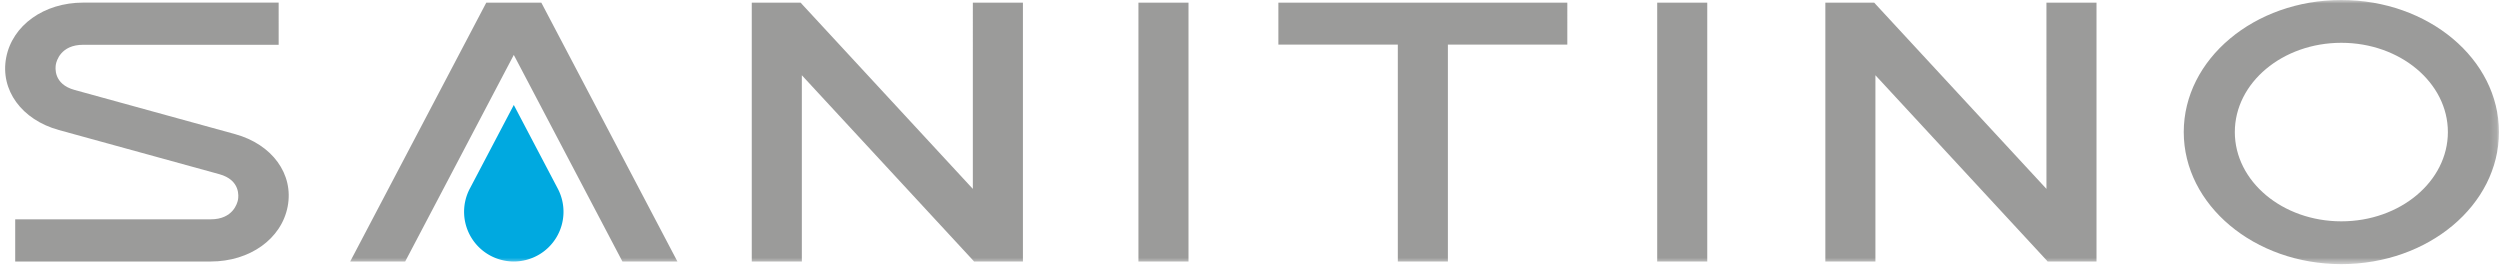
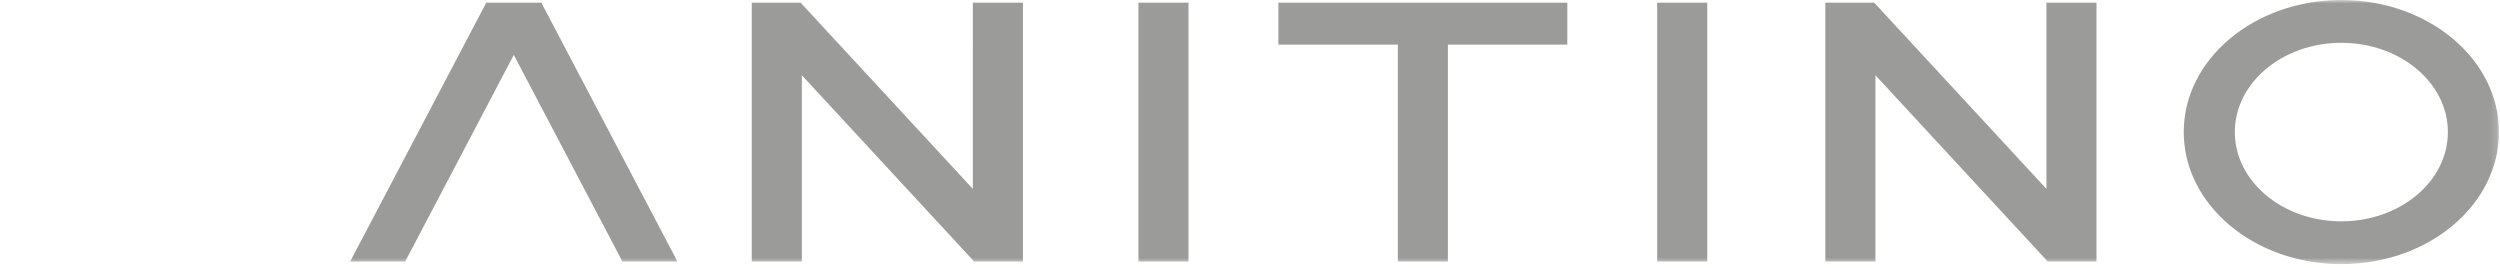
<svg xmlns="http://www.w3.org/2000/svg" xmlns:xlink="http://www.w3.org/1999/xlink" width="354" height="38" viewBox="0 0 354 38">
  <defs>
    <path id="a" d="M0 37.401h353.852V.001H0z" />
  </defs>
  <g fill="none" fill-rule="evenodd">
-     <path d="M33.278 18.989l-22.722-6.253c-3.018-.83-2.73-3.172-2.643-3.632.088-.462.688-2.762 3.864-2.762h27.681V.37h-27.68C6.233.37 1.75 3.573.874 8.16 0 12.747 3.066 16.96 8.332 18.41l22.722 6.253c3.018.83 2.732 3.172 2.643 3.633-.088.46-.688 2.76-3.864 2.76H2.153v5.973h27.68c5.543 0 10.026-3.203 10.902-7.79.876-4.586-2.19-8.801-7.457-10.25" fill="#9B9B9A" />
    <mask id="b" fill="#fff">
      <use xlink:href="#a" />
    </mask>
    <path fill="#9B9B9A" mask="url(#b)" d="M161.203 37.03h7.089V.371h-7.089zM234.659 37.03h7.089V.371h-7.089zM197.931.372h-16.913v5.941h16.913v30.716h7.09V6.313h16.912V.372H205.02zM137.754 26.747L113.54.567l-.17-.195h-6.92v36.657h7.09V10.654l24.215 26.179.17.196h6.92V.37h-7.09zM289.777 26.747L265.56.567l-.17-.195h-6.92v36.657h7.09V10.654l24.216 26.179.17.196h6.92V.37h-7.09zM331.536 31.34c-8.331 0-15.085-5.659-15.085-12.64 0-6.98 6.754-12.639 15.085-12.639 8.33 0 15.084 5.66 15.084 12.638 0 6.982-6.754 12.641-15.084 12.641m0-31.34c-12.326 0-22.317 8.373-22.317 18.7s9.99 18.701 22.317 18.701c12.324 0 22.316-8.374 22.316-18.702C353.852 8.373 343.86 0 331.536 0M68.86.369l-19.275 36.66h7.788l3.61-6.867c.052-.099.102-.199.156-.294L72.754 7.776l11.615 22.092c.055.095.104.195.156.294l3.61 6.867h7.788L76.648.369H68.86z" />
-     <path d="M78.912 26.577l-6.158-11.712-6.158 11.712-.083.157a7.04 7.04 0 0 0 6.241 10.295 7.04 7.04 0 0 0 6.24-10.295l-.082-.157z" fill="#00A9E0" mask="url(#b)" />
  </g>
</svg>